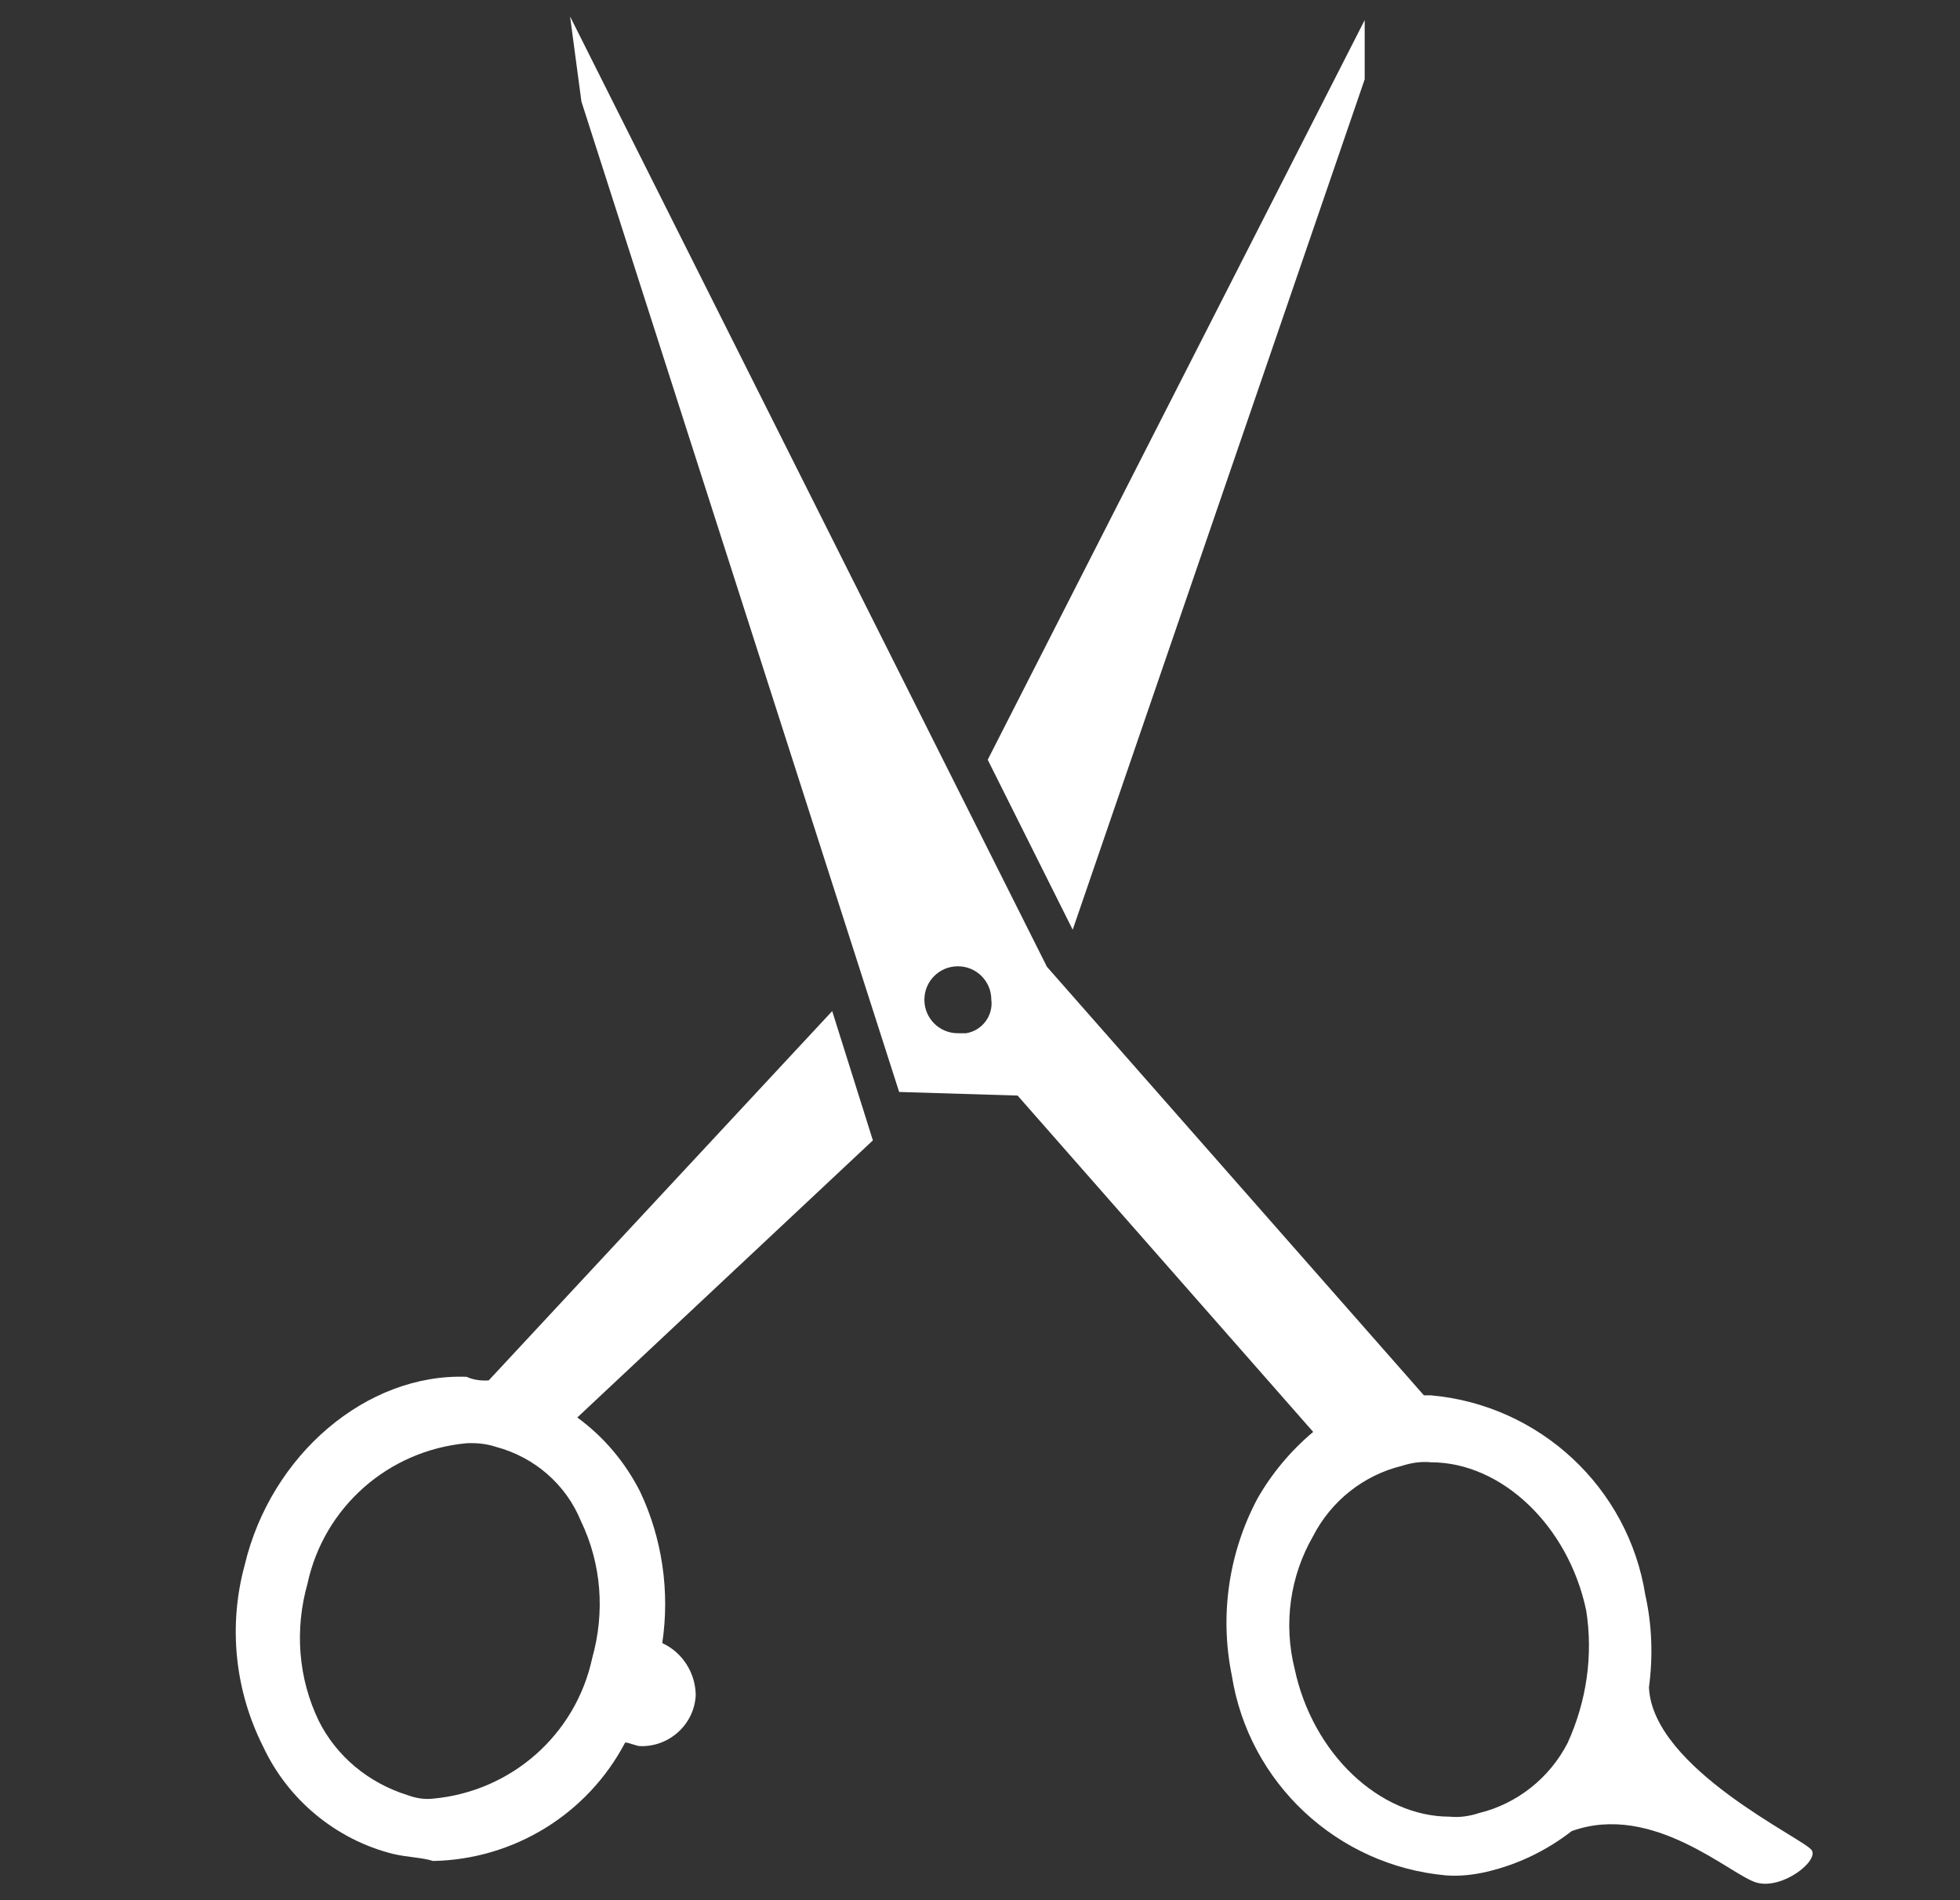
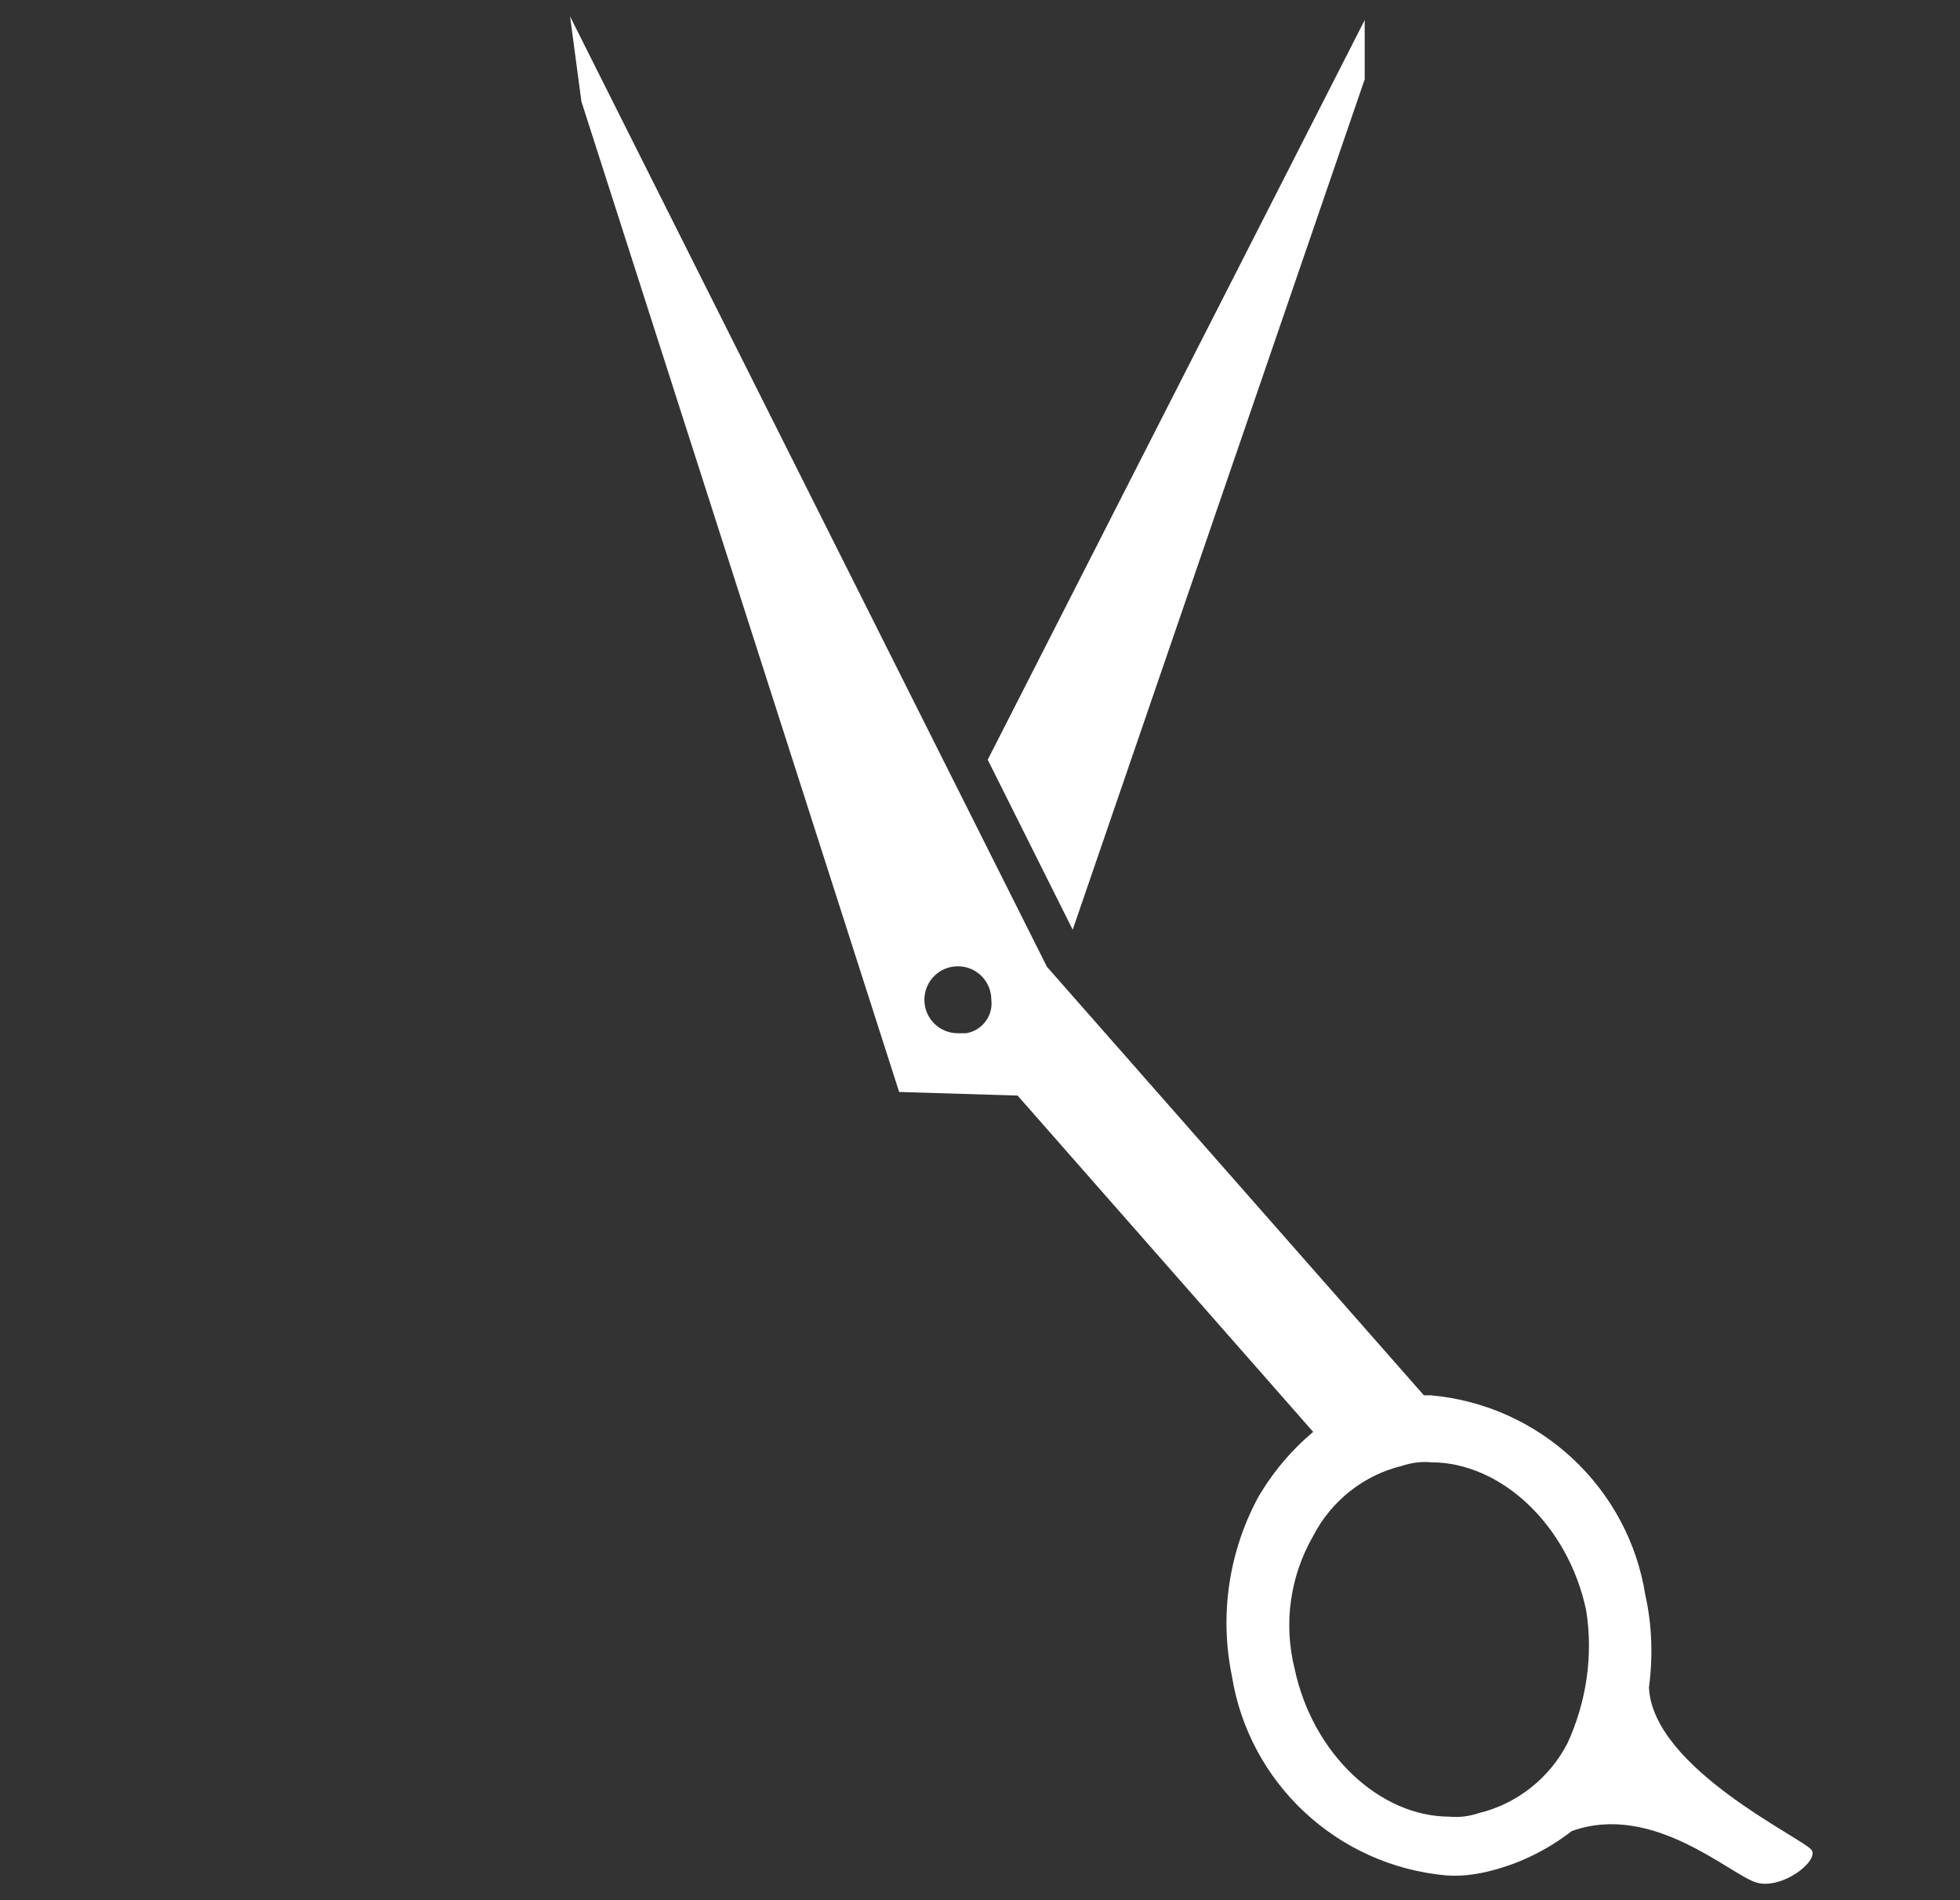
<svg xmlns="http://www.w3.org/2000/svg" version="1.1" id="Capa_1" x="0px" y="0px" viewBox="0 0 380.6 368.9" style="enable-background:new 0 0 380.6 368.9;" xml:space="preserve">
  <rect x="0" y="0" width="380.6" height="368.9" fill="#333333" stroke="none" />
  <style type="text/css">
	.st0{fill:#FFFFFF;}
</style>
  <polygon class="st0" points="265,15.4 265,3.9 191.8,147.5 208.3,180.5 " />
-   <path class="st0" d="M161.6,196.3L94.9,268c-1.5,0.1-3-0.1-4.3-0.7c-19.4-0.7-38,15.1-43.1,36.6c-3.2,11.8-1.9,24.3,3.6,35.2  c4.8,10.3,14.1,18,25.1,20.8c2.9,0.7,5.7,0.7,7.9,1.4l0,0c15.7-0.3,30-9.1,37.3-23c0.7,0,2.2,0.7,2.9,0.7c5.7,0.2,10.6-4.3,10.8-10  l0,0c-0.1-4.3-2.6-8.2-6.5-10c1.5-10,0-20.3-4.3-29.4c-2.9-5.7-7-10.6-12.2-14.4l57.4-53.8L161.6,196.3z M112.8,295.3  c4,8.3,4.7,17.7,2.2,26.6c-3.2,14.9-15.7,25.9-30.9,27.3c-1.7,0.2-3.4-0.1-5-0.7c-7.4-2.3-13.7-7.4-17.2-14.4  c-4-8.3-4.7-17.7-2.2-26.6c3.2-14.9,15.7-25.9,30.9-27.3c1.9-0.1,3.9,0.1,5.7,0.7C103.8,282.9,109.9,288.2,112.8,295.3L112.8,295.3z  " />
  <path class="st0" d="M351.8,359.2c-1.4-2.2-30.9-15.8-31.6-31.6c0.8-6,0.6-12.1-0.7-17.9c-3.3-20.9-20.5-36.9-41.6-38.8h-1.4  l-73.2-83.2L110.7,3.2l2.2,16.5L174.6,212l23,0.7L255,278c-4.3,3.6-8,8-10.8,12.9c-5.6,10.5-7.4,22.7-5,34.4  c3.3,20.9,20.5,36.9,41.6,38.8c2.7,0.2,5.3-0.1,7.9-0.7c6-1.4,11.6-4.1,16.5-7.9c15.8-5.7,30.9,8.6,35.9,10S353.2,361.3,351.8,359.2  z M186,200.6c-3.6,0-6.5-2.9-6.5-6.5s2.9-6.5,6.5-6.5s6.5,2.9,6.5,6.5c0.4,3.1-1.8,6-4.9,6.5C187.1,200.6,186.5,200.6,186,200.6z   M304.4,338.4c-3.5,6.8-9.8,11.8-17.2,13.6c-1.8,0.6-3.8,0.9-5.7,0.7c-13.6,0-26.6-12.2-30.1-28.7c-2.2-8.8-0.9-18,3.6-25.8  c3.5-6.8,9.8-11.8,17.2-13.6c1.8-0.6,3.8-0.9,5.7-0.7c13.6,0,26.6,12.2,30.1,28.7C309.4,321.3,308.1,330.3,304.4,338.4z" />
</svg>